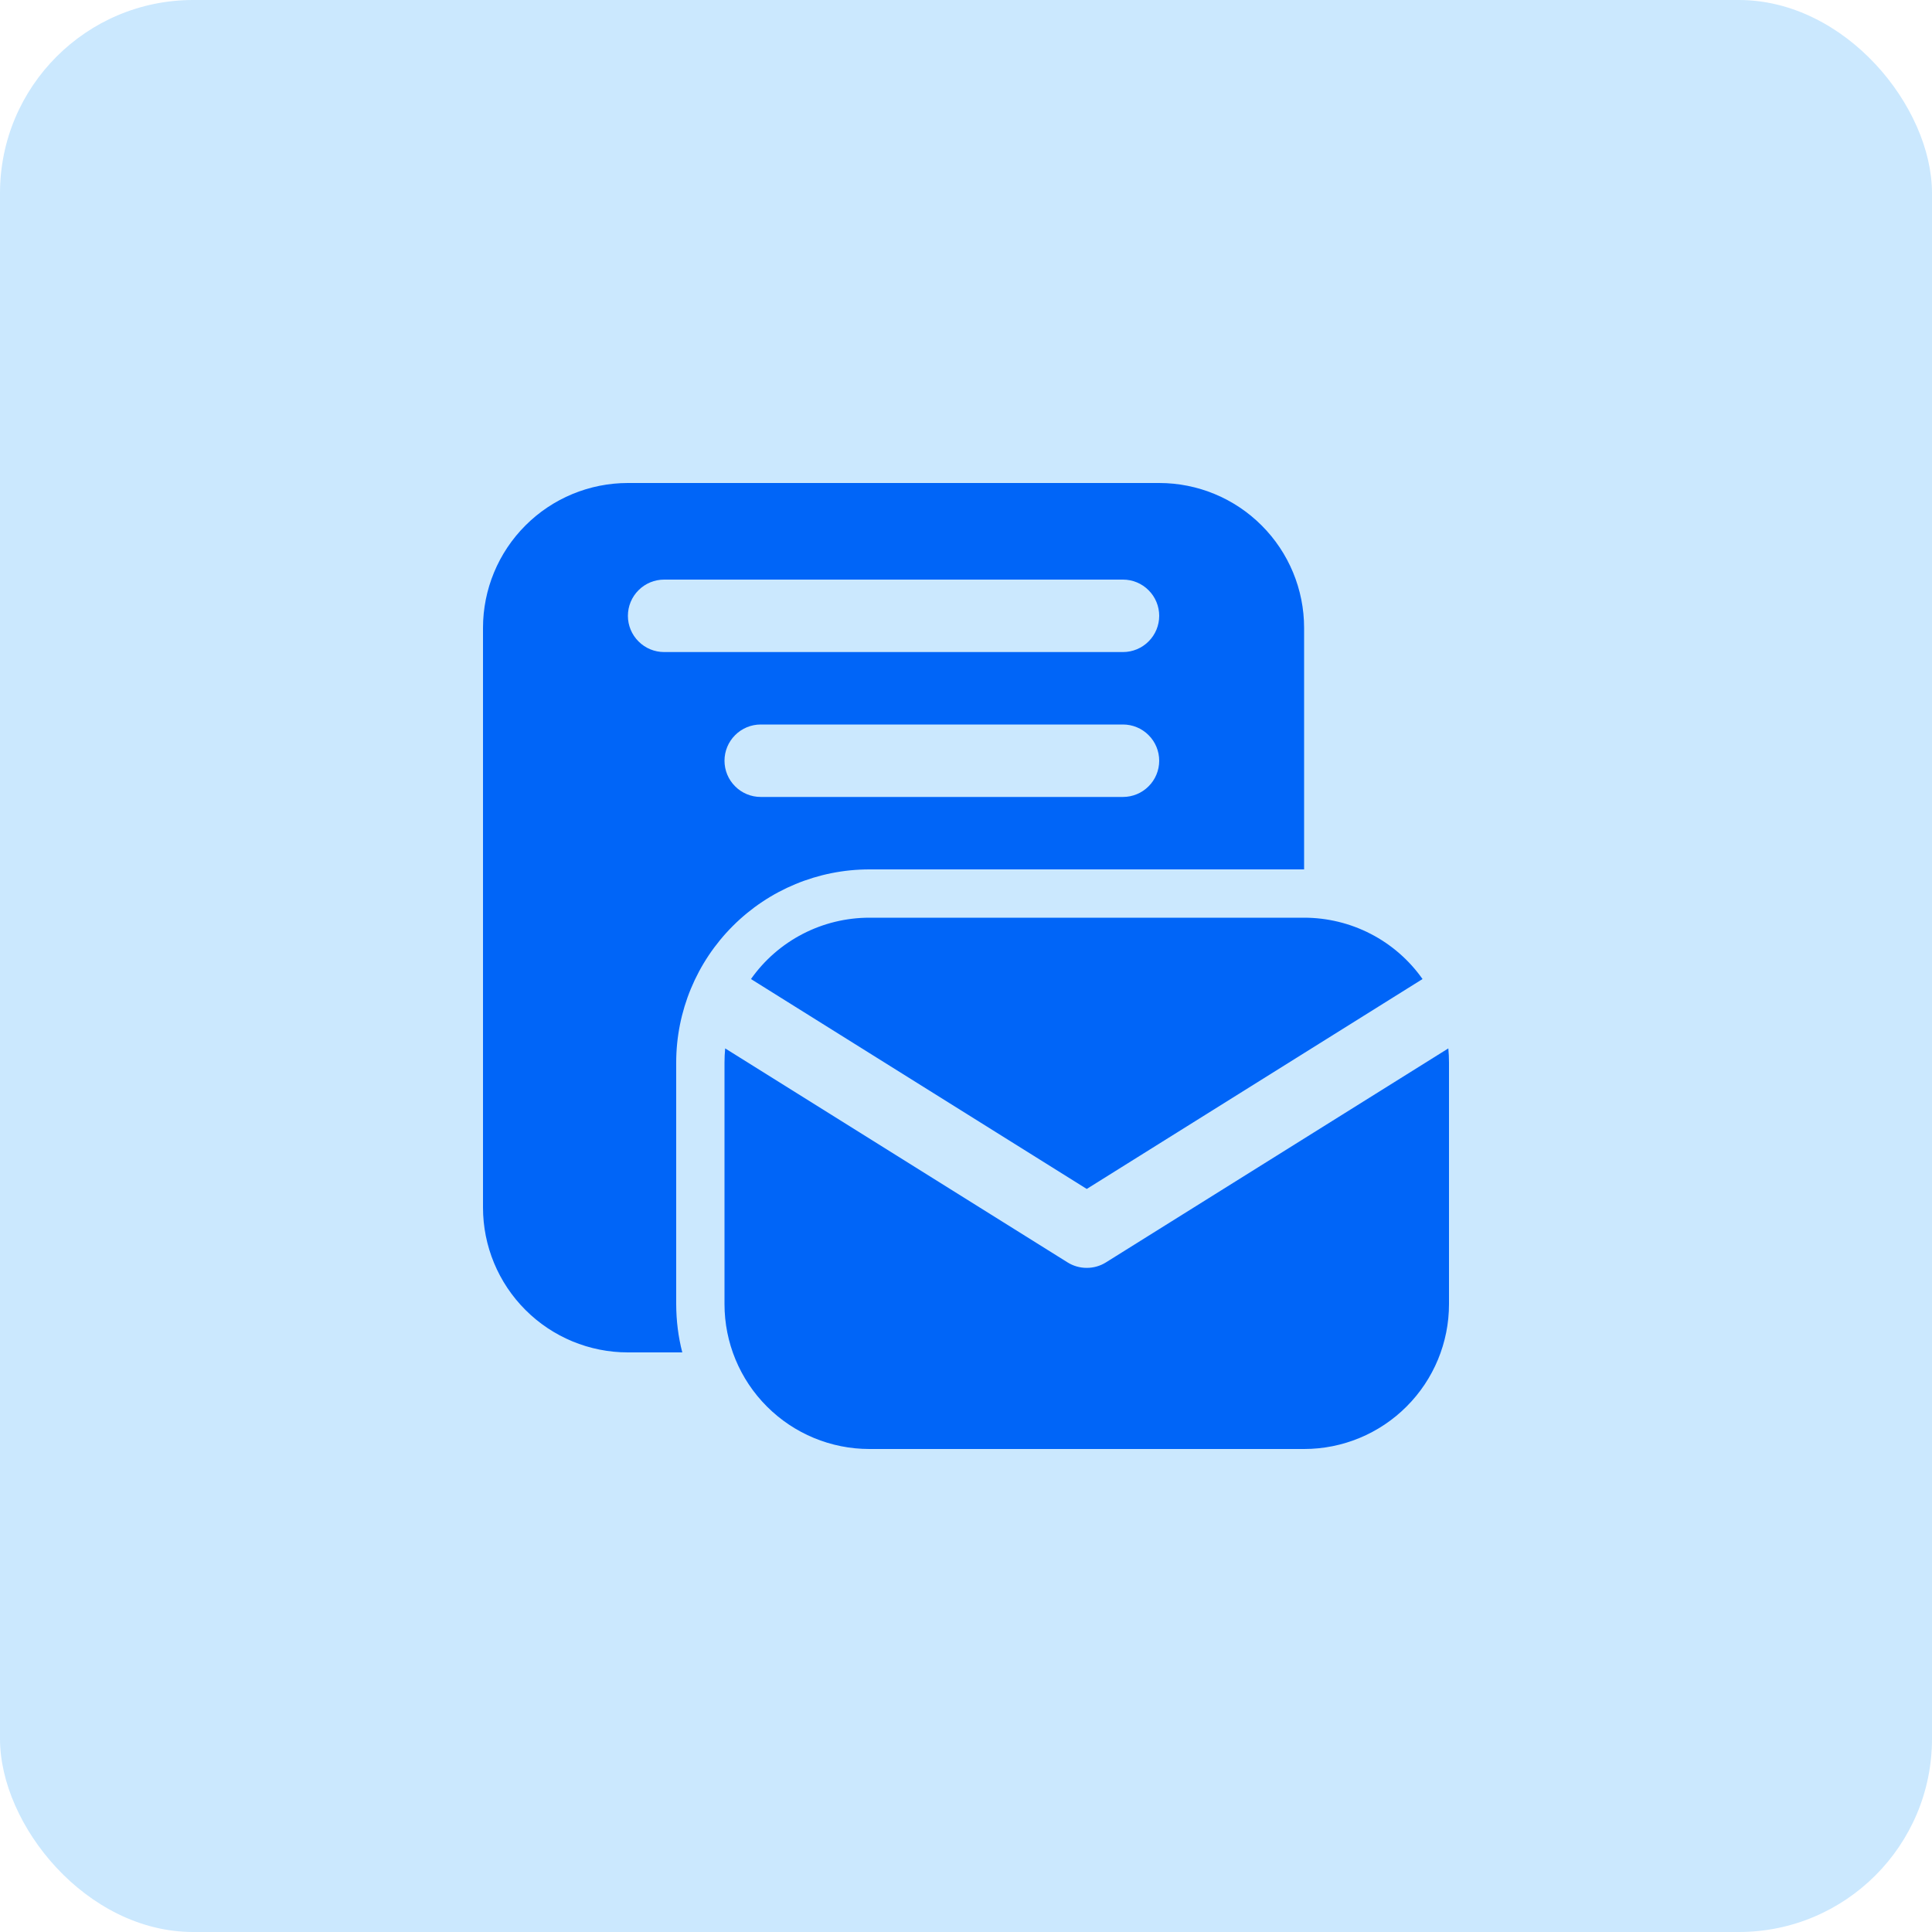
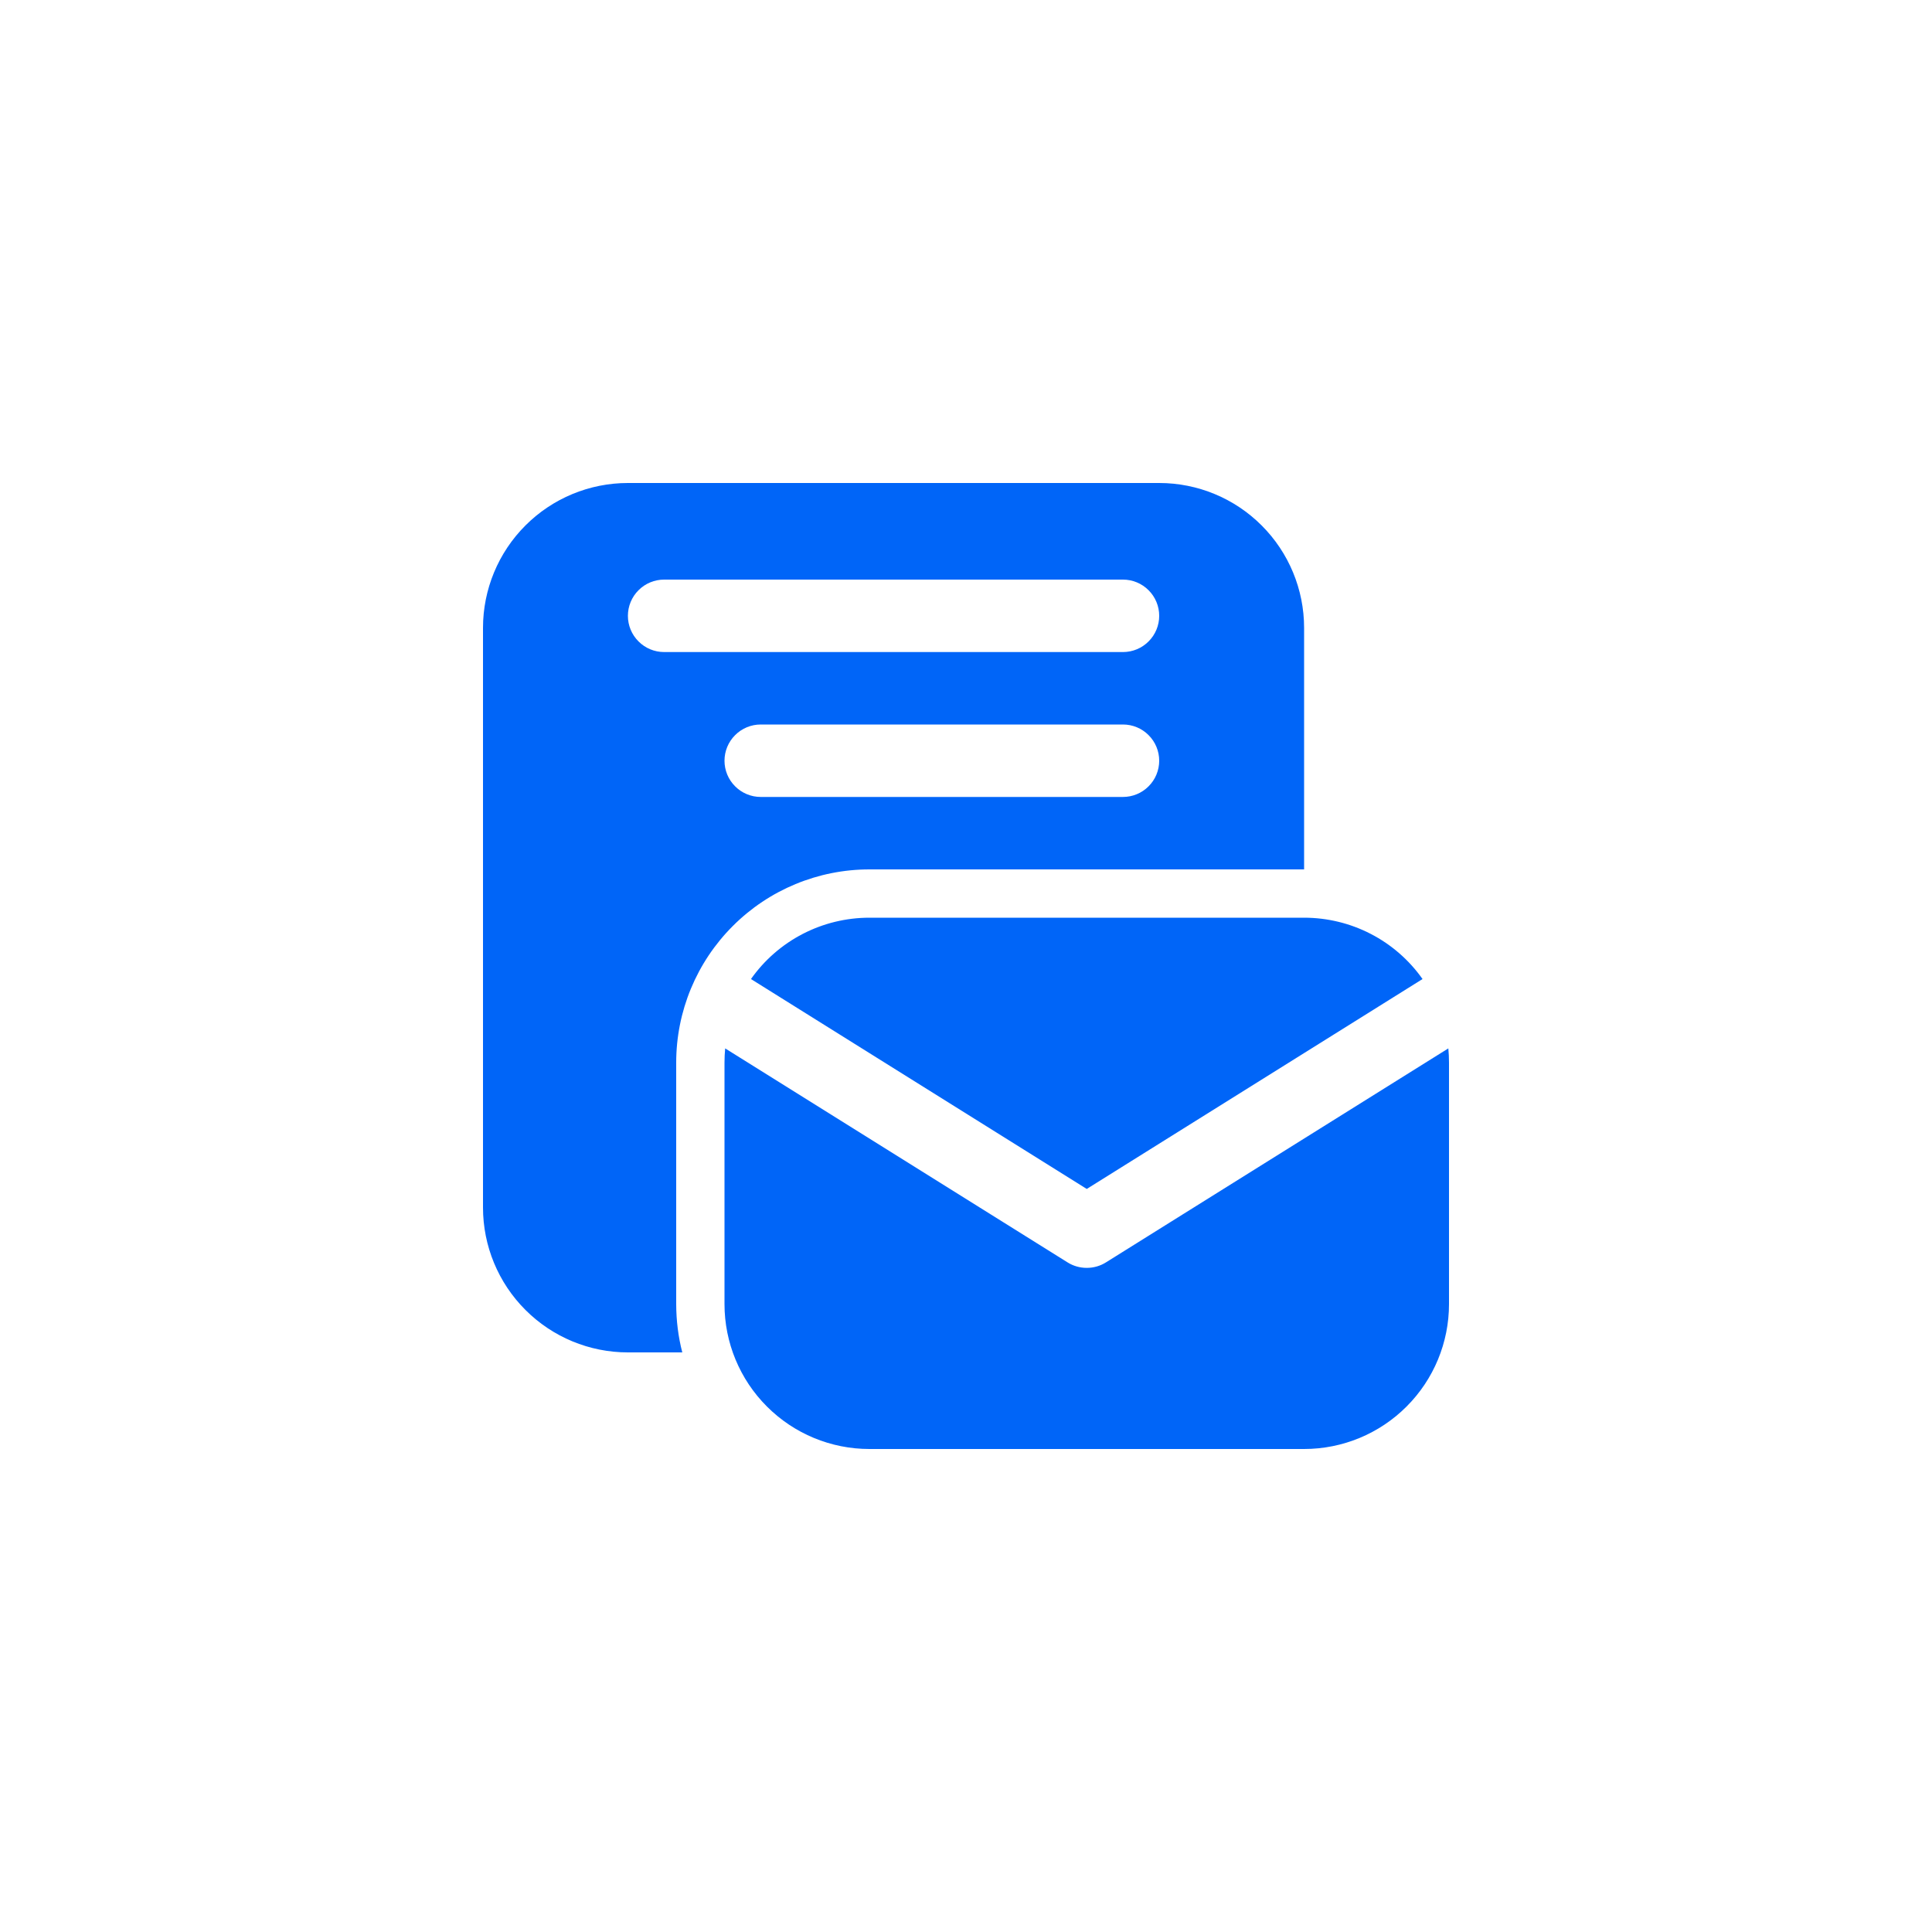
<svg xmlns="http://www.w3.org/2000/svg" width="40" height="40" viewBox="0 0 40 40" fill="none">
-   <rect width="40" height="40" rx="4" fill="#CBE8FE" />
  <path d="M10 13C10 12.204 10.316 11.441 10.879 10.879C11.441 10.316 12.204 10 13 10H24C24.796 10 25.559 10.316 26.121 10.879C26.684 11.441 27 12.204 27 13V18H18C16.939 18 15.922 18.421 15.172 19.172C14.421 19.922 14 20.939 14 22V27C14.001 27.346 14.043 27.679 14.126 28H13C12.204 28 11.441 27.684 10.879 27.121C10.316 26.559 10 25.796 10 25V13ZM13.75 12C13.551 12 13.36 12.079 13.22 12.22C13.079 12.36 13 12.551 13 12.75C13 12.949 13.079 13.14 13.22 13.28C13.36 13.421 13.551 13.5 13.75 13.5H23.25C23.449 13.5 23.64 13.421 23.78 13.28C23.921 13.14 24 12.949 24 12.75C24 12.551 23.921 12.36 23.78 12.22C23.64 12.079 23.449 12 23.25 12H13.75ZM15.75 15C15.551 15 15.36 15.079 15.22 15.22C15.079 15.36 15 15.551 15 15.75C15 15.949 15.079 16.14 15.22 16.28C15.36 16.421 15.551 16.5 15.75 16.5H23.25C23.449 16.5 23.64 16.421 23.78 16.28C23.921 16.14 24 15.949 24 15.75C24 15.551 23.921 15.36 23.78 15.22C23.64 15.079 23.449 15 23.25 15H15.75ZM15.548 20.27C15.825 19.877 16.192 19.557 16.619 19.336C17.046 19.115 17.52 19 18 19H27C27.48 19 27.954 19.115 28.381 19.336C28.808 19.557 29.175 19.877 29.452 20.27L22.5 24.616L15.548 20.27ZM15.014 21.706C15.005 21.803 15 21.901 15 22V27C15 27.796 15.316 28.559 15.879 29.121C16.441 29.684 17.204 30 18 30H27C27.796 30 28.559 29.684 29.121 29.121C29.684 28.559 30 27.796 30 27V22C30 21.9 29.995 21.802 29.986 21.706L22.898 26.136C22.779 26.211 22.641 26.25 22.5 26.25C22.359 26.25 22.221 26.211 22.102 26.136L15.014 21.706Z" fill="#0065F8" />
</svg>